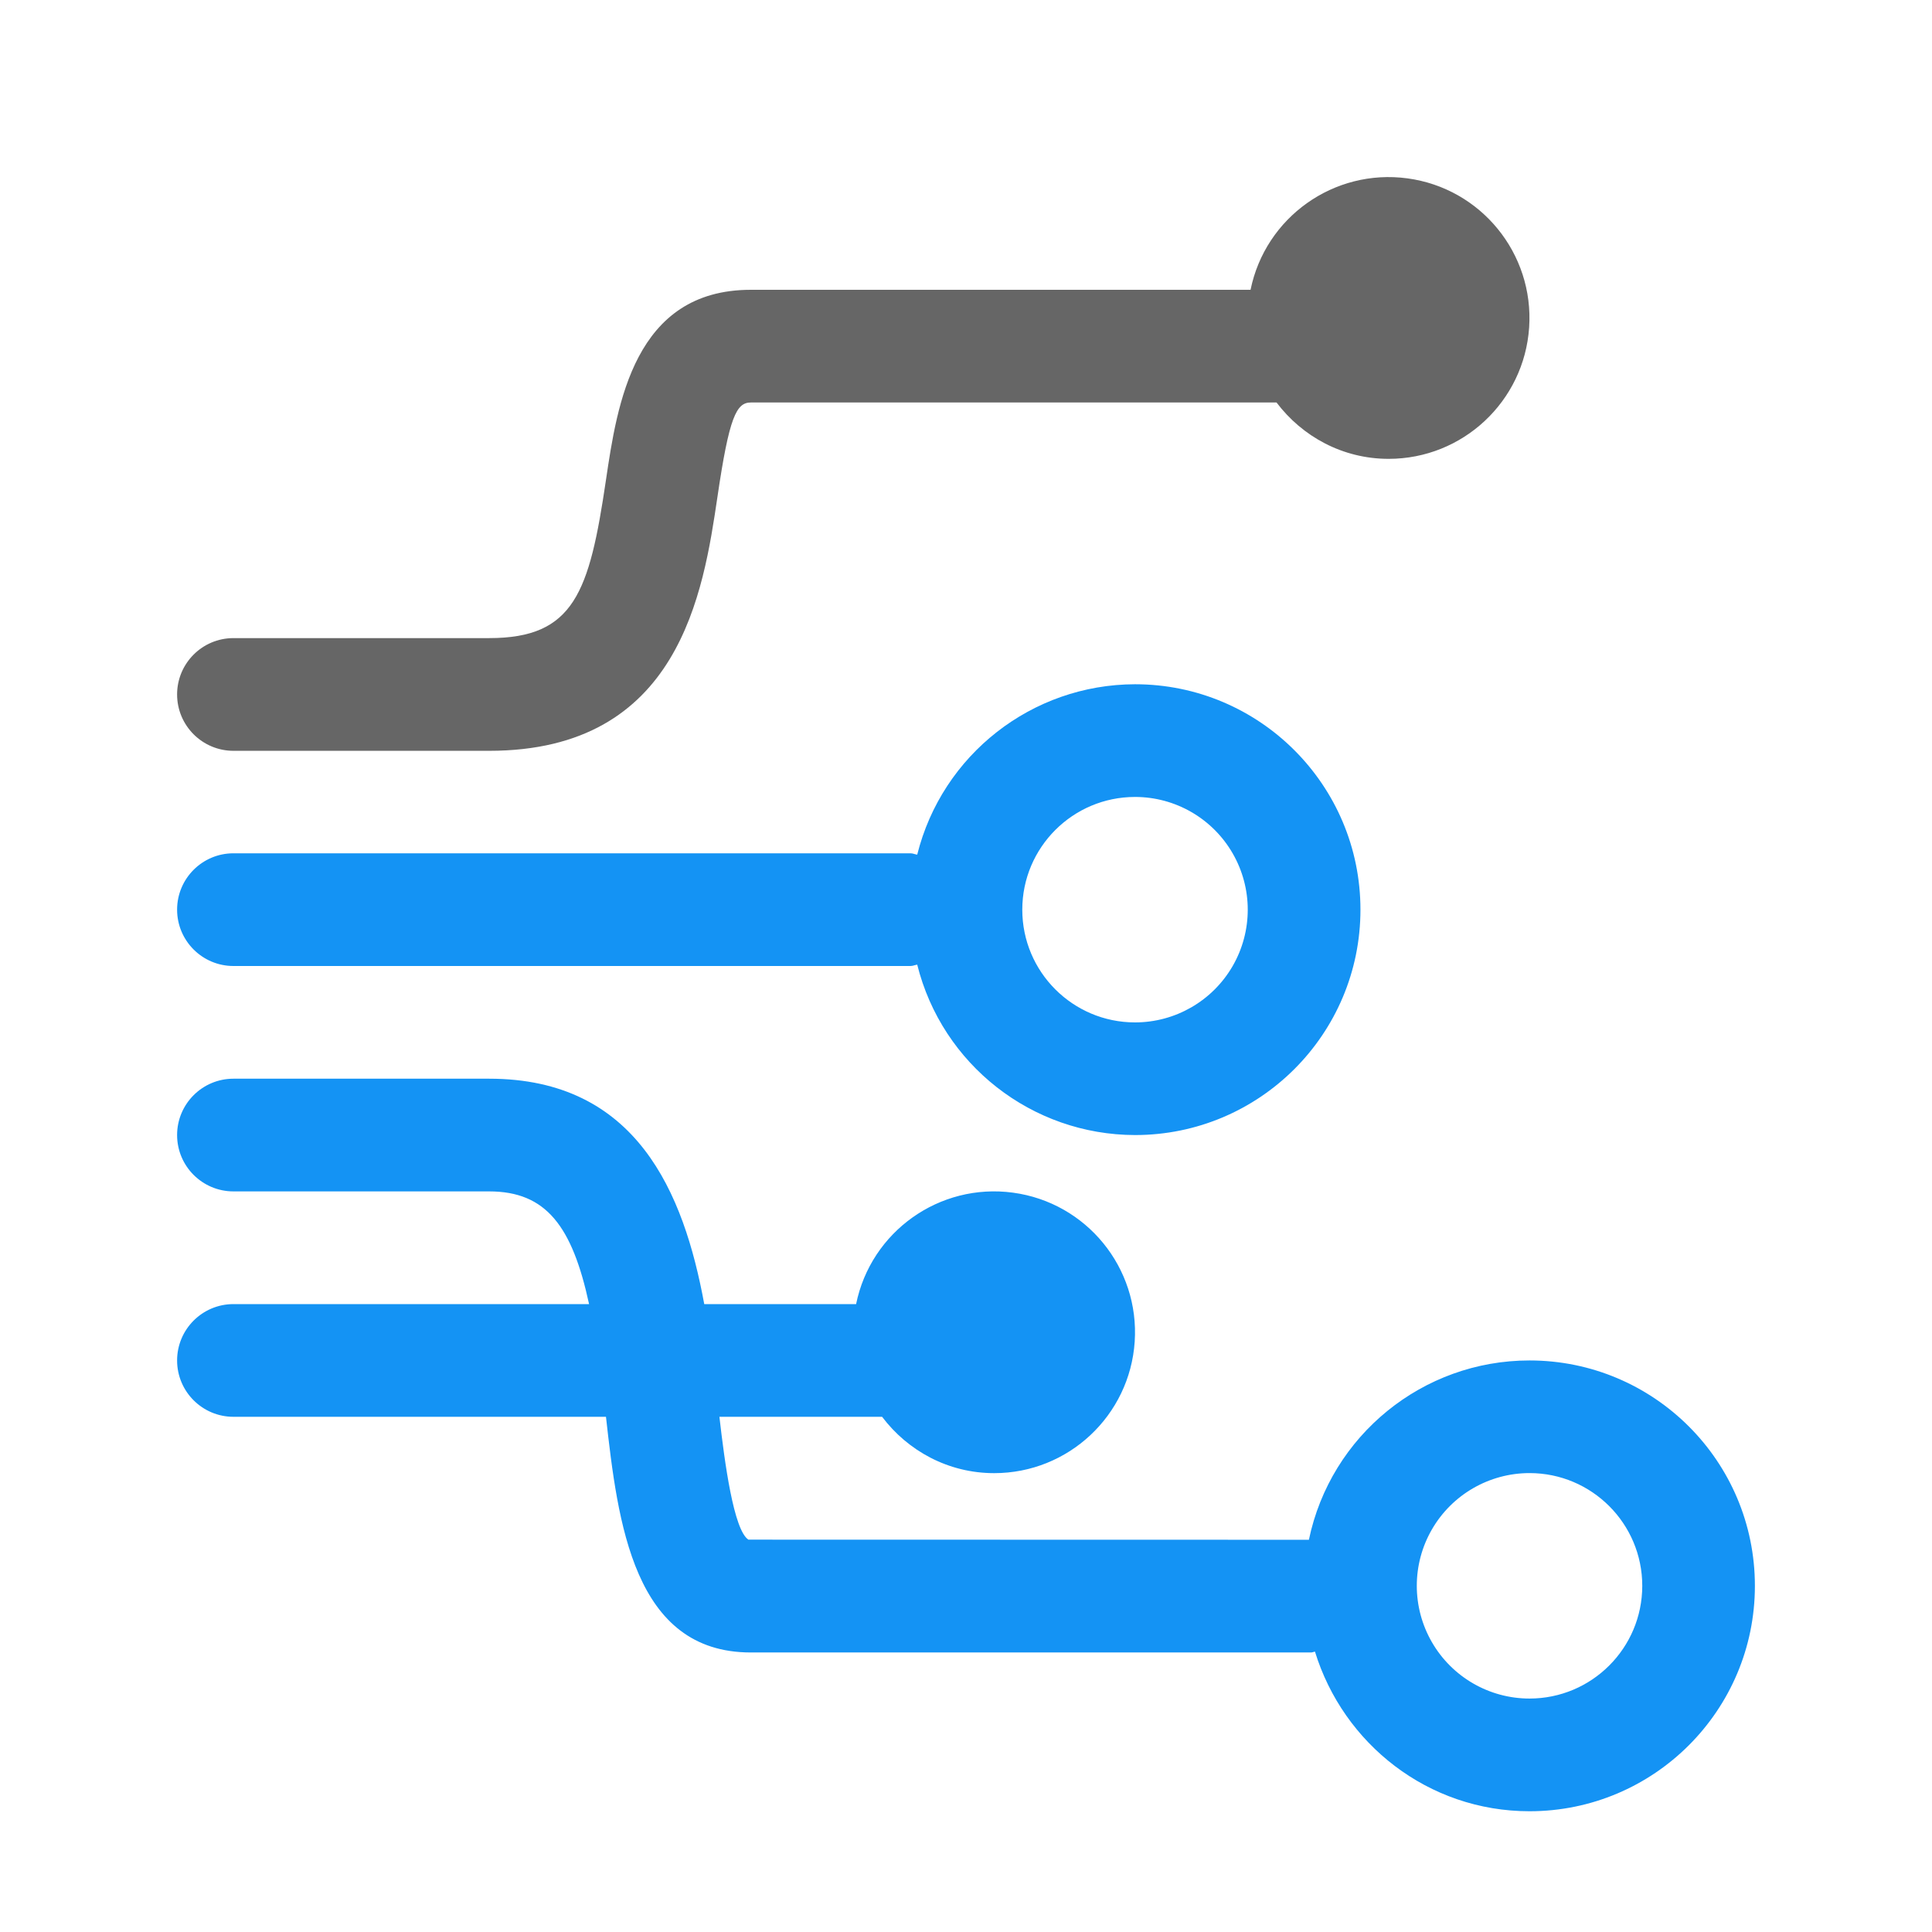
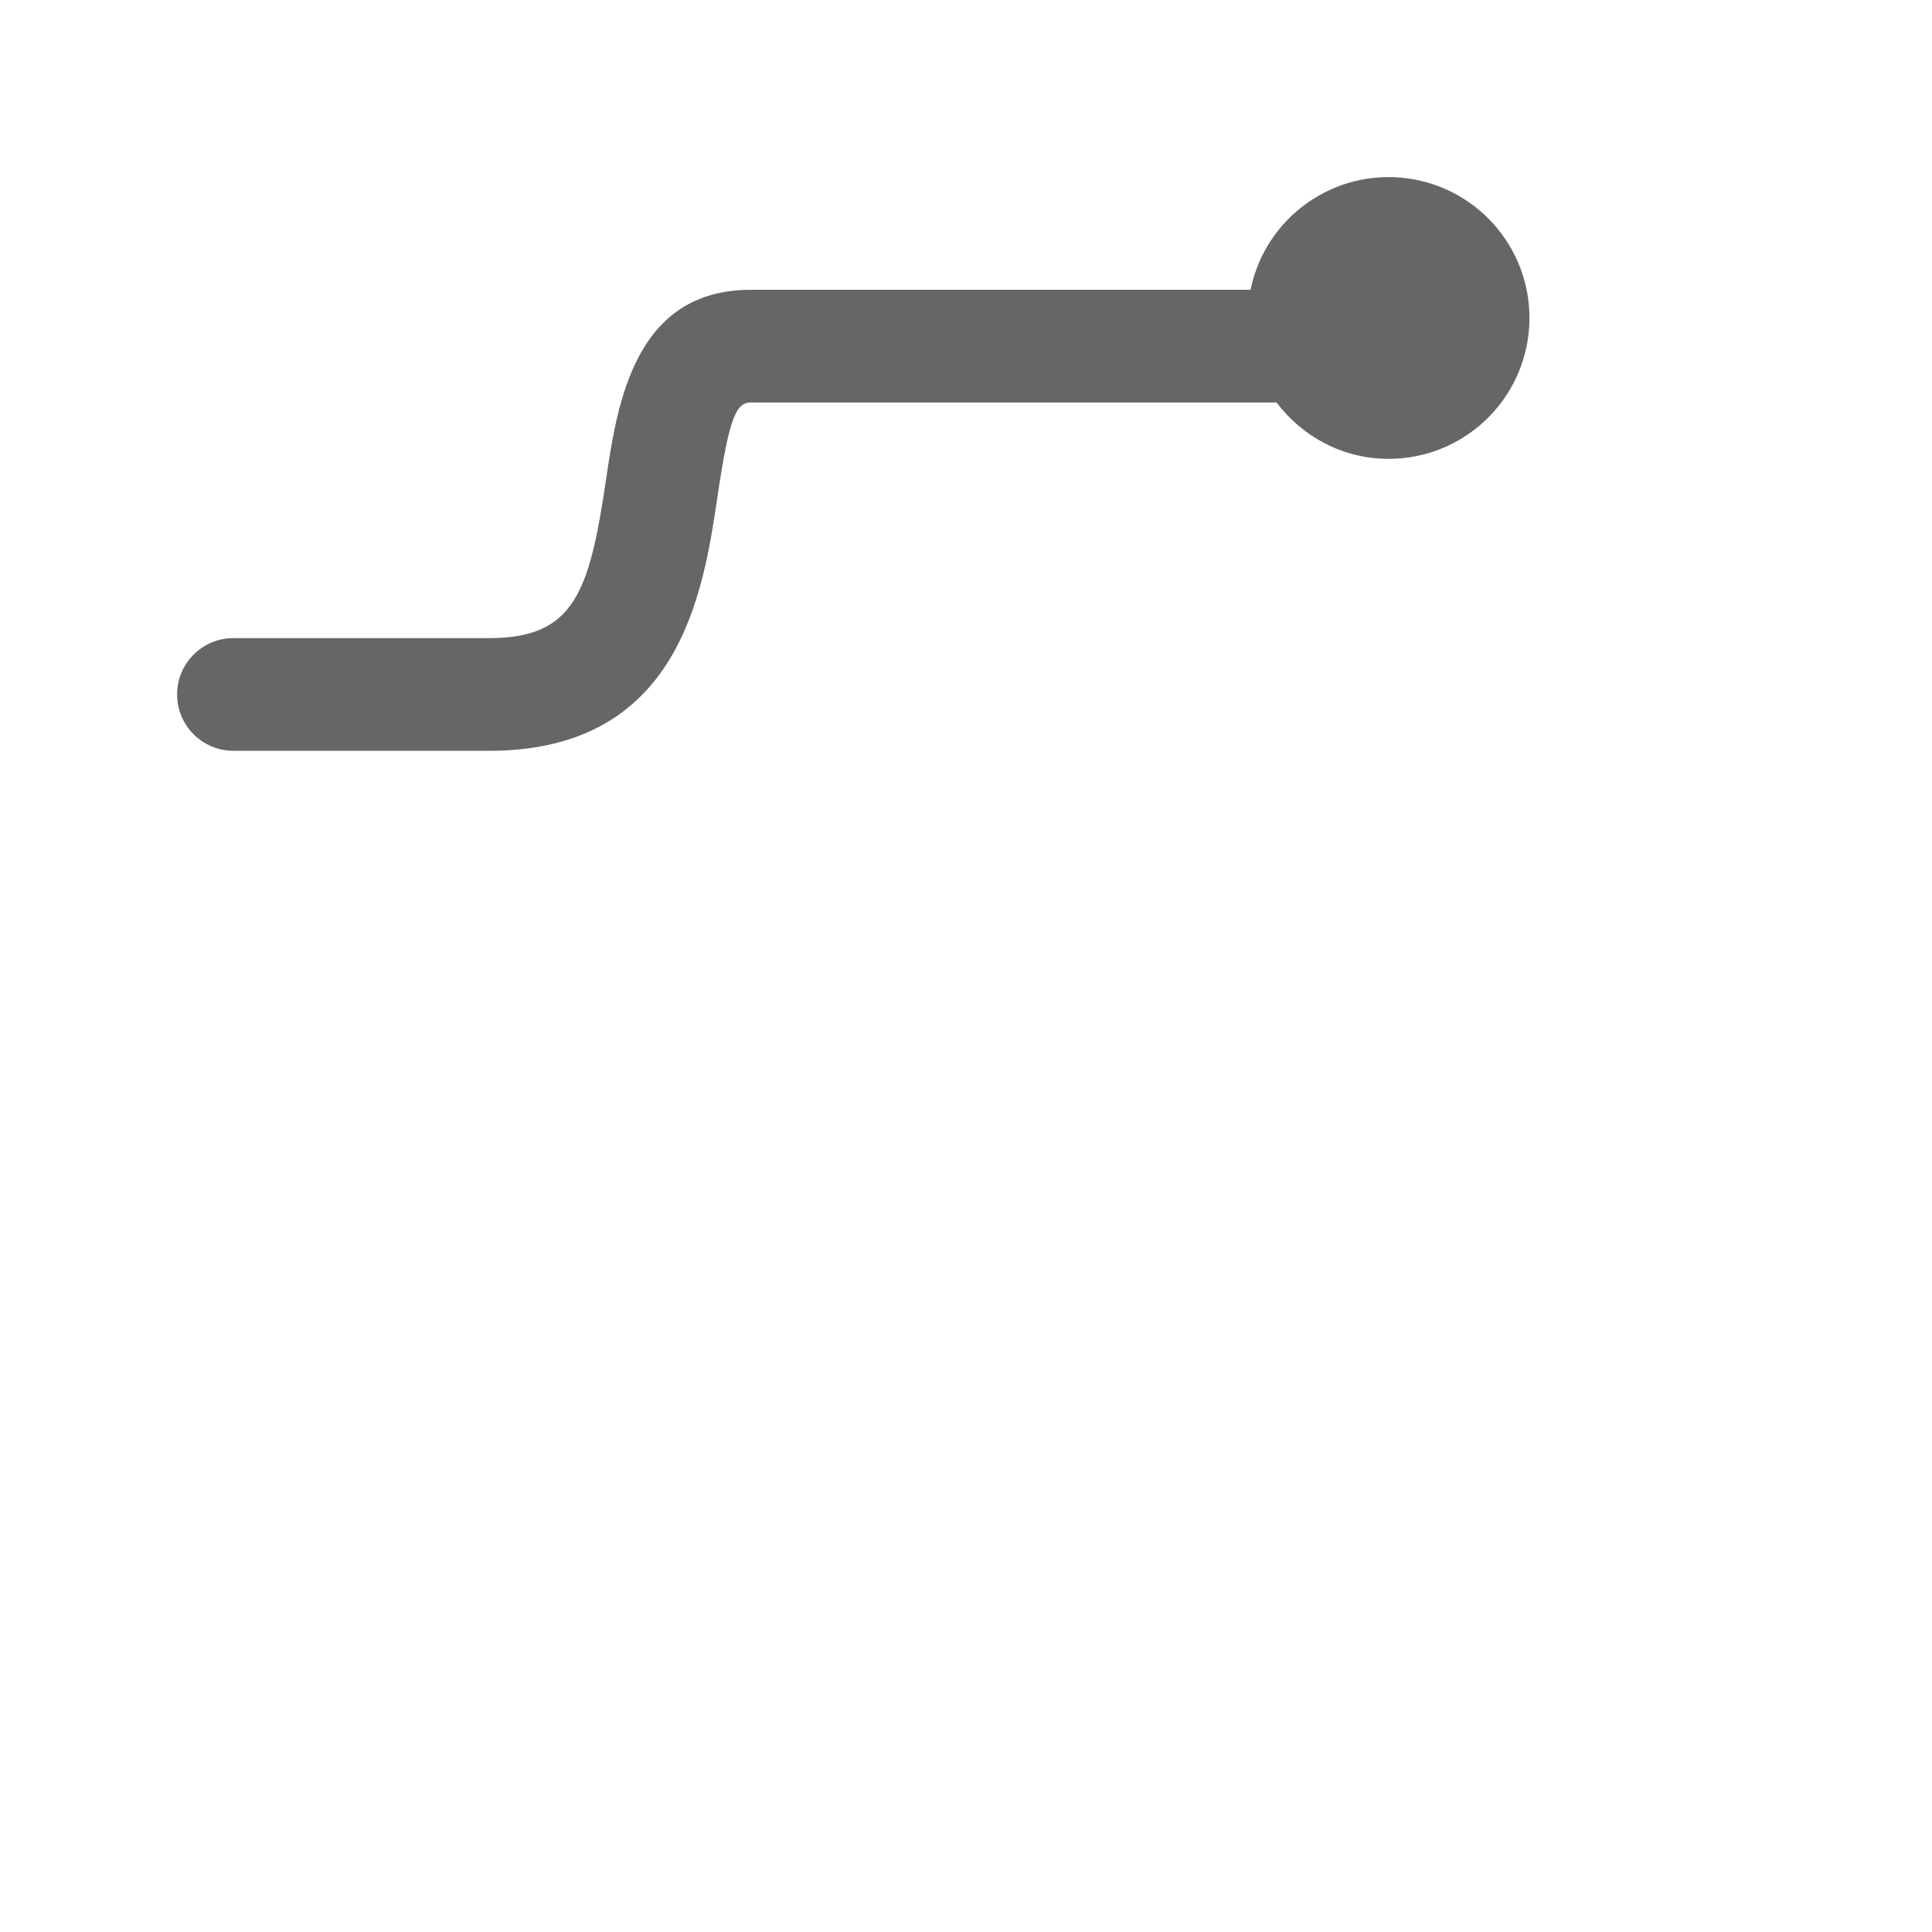
<svg xmlns="http://www.w3.org/2000/svg" width="60px" height="60px" viewBox="0 0 60 60" version="1.1">
  <title>流计算</title>
  <g id="首页" stroke="none" stroke-width="1" fill="none" fill-rule="evenodd">
    <g id="GPTEE登录" transform="translate(-1317, -873)" fill-rule="nonzero">
      <g id="流计算" transform="translate(1317, 873)">
-         <rect id="矩形" fill="#000000" opacity="0" x="2" y="2" width="56" height="56" />
-         <path d="M47.5,42.25 C44.186,42.25 41.326,44.575 40.649,47.819 L23.241,47.815 C22.785,47.511 22.506,45.43 22.342,44 L27.394,44 C28.192,45.057 29.449,45.75 30.875,45.75 C33.177,45.75 35.085,43.965 35.239,41.668 C35.393,39.371 33.741,37.347 31.459,37.039 C29.178,36.731 27.048,38.244 26.587,40.5 L21.871,40.5 C21.236,37.047 19.775,33.5 15.191,33.5 L7.25,33.5 C6.284,33.5 5.5,34.284 5.5,35.25 C5.5,36.216 6.284,37 7.25,37 L15.193,37 C16.961,37 17.771,38.081 18.294,40.5 L7.25,40.5 C6.284,40.5 5.5,41.284 5.5,42.25 C5.5,43.216 6.284,44 7.25,44 L18.819,44 C19.187,47.285 19.672,51.319 23.317,51.319 L40.717,51.319 C40.761,51.319 40.796,51.297 40.838,51.294 C41.718,54.155 44.35,56.25 47.5,56.25 C51.366,56.25 54.5,53.116 54.5,49.25 C54.5,45.384 51.366,42.25 47.5,42.25 Z M47.5,52.75 C46.249,52.75 45.094,52.082 44.469,50.999 C43.843,49.915 43.844,48.581 44.469,47.498 C45.095,46.415 46.251,45.748 47.502,45.748 C49.435,45.749 51.002,47.317 51.002,49.25 C51.001,51.183 49.433,52.75 47.5,52.75 L47.5,52.75 Z M7.25,30 L28.278,30 C28.352,30 28.415,29.967 28.485,29.958 C29.261,33.064 32.049,35.244 35.25,35.25 C39.116,35.25 42.25,32.116 42.25,28.25 C42.25,24.384 39.116,21.25 35.25,21.25 C32.049,21.256 29.261,23.436 28.485,26.542 C28.415,26.533 28.352,26.5 28.278,26.5 L7.25,26.5 C6.284,26.5 5.5,27.284 5.5,28.25 C5.5,29.216 6.284,30 7.25,30 L7.25,30 Z M35.25,24.75 C36.501,24.75 37.656,25.418 38.281,26.501 C38.907,27.585 38.906,28.919 38.281,30.002 C37.655,31.085 36.499,31.752 35.248,31.752 C33.315,31.751 31.748,30.183 31.748,28.25 C31.749,26.317 33.317,24.75 35.25,24.75 L35.25,24.75 Z" id="形状" fill="#1493F4" />
        <path d="M7.25,23.317 L15.193,23.317 C21.112,23.317 21.843,18.38 22.281,15.431 C22.646,12.943 22.87,12.5 23.317,12.5 L39.644,12.5 C40.442,13.557 41.699,14.25 43.125,14.25 C45.427,14.25 47.335,12.465 47.489,10.168 C47.643,7.871 45.991,5.847 43.709,5.539 C41.428,5.231 39.298,6.744 38.837,9 L23.317,9 C19.692,9 19.166,12.561 18.817,14.918 C18.303,18.399 17.831,19.817 15.193,19.817 L7.25,19.817 C6.284,19.817 5.5,20.6 5.5,21.567 C5.5,22.533 6.284,23.317 7.25,23.317 Z" id="路径" fill="#666666" />
      </g>
    </g>
  </g>
</svg>